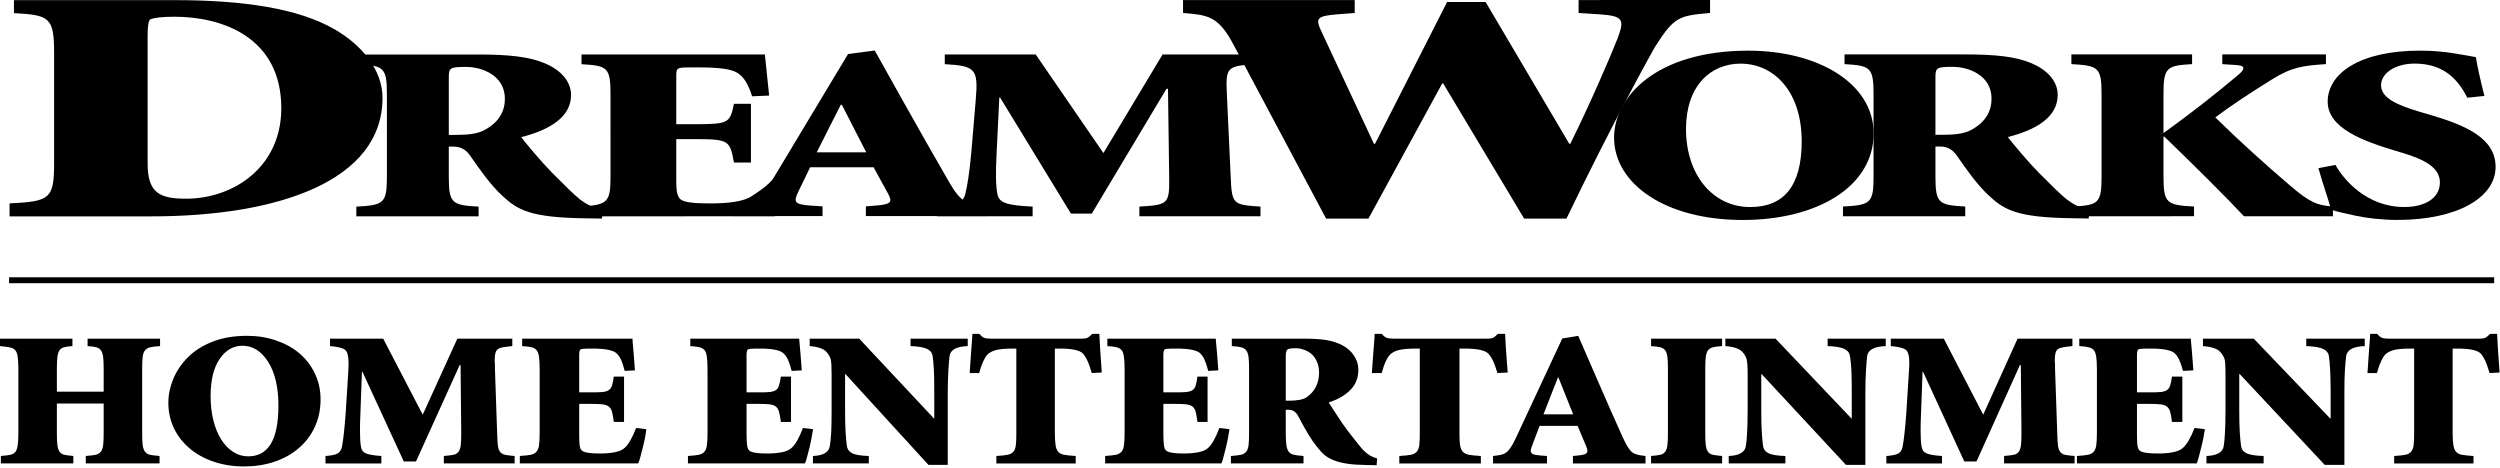
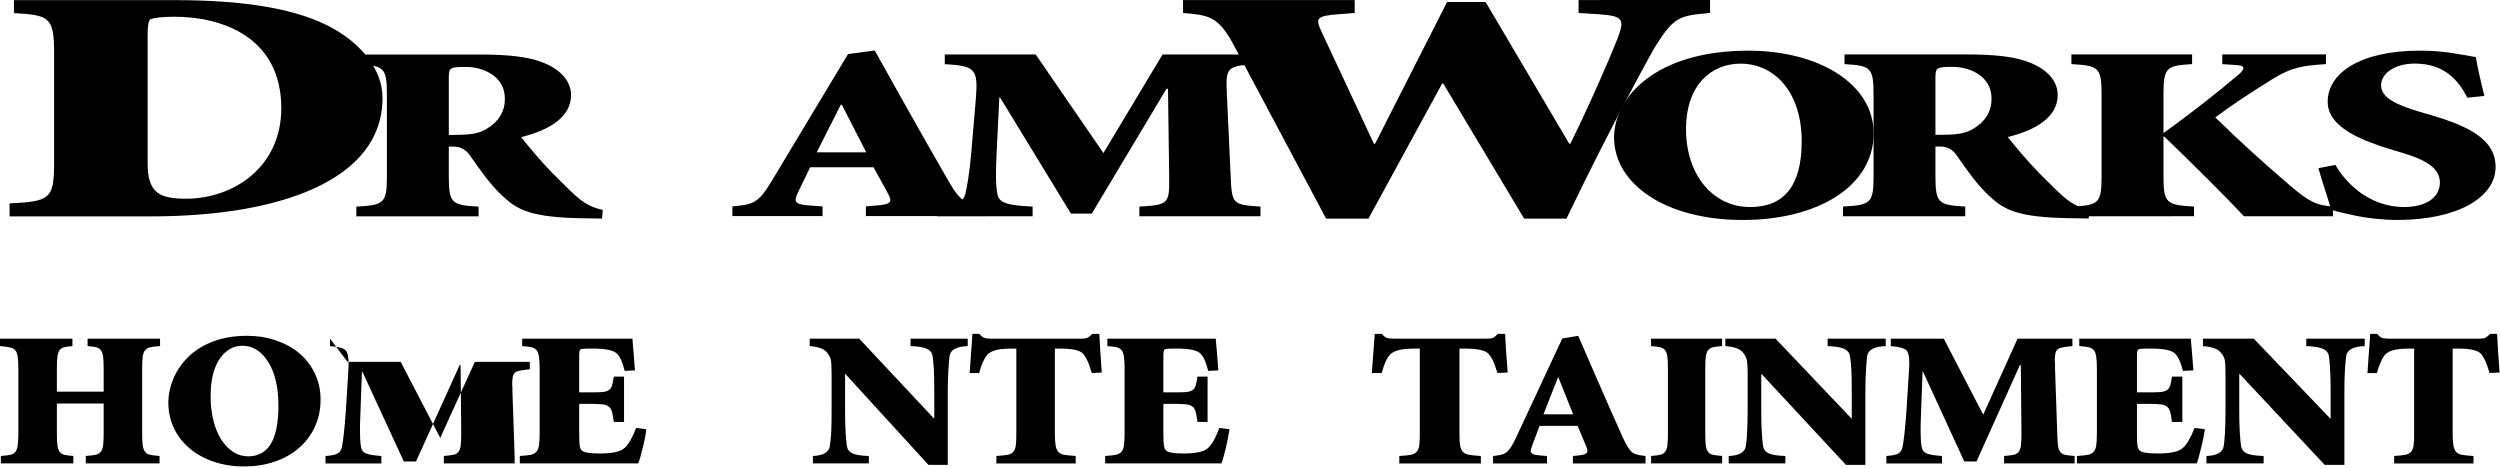
<svg xmlns="http://www.w3.org/2000/svg" xmlns:ns1="http://www.inkscape.org/namespaces/inkscape" xmlns:ns2="http://sodipodi.sourceforge.net/DTD/sodipodi-0.dtd" width="602.531" height="112.684" id="svg2" version="1.1" ns1:version="0.48.4 r9939" ns2:docname="Dreamworks Home Entertainment.svg">
  <defs id="defs4" />
  <ns2:namedview id="base" pagecolor="#ffffff" bordercolor="#666666" borderopacity="1.0" ns1:pageopacity="0.0" ns1:pageshadow="2" ns1:zoom="1.979899" ns1:cx="431.48681" ns1:cy="69.842486" ns1:document-units="px" ns1:current-layer="layer1" showgrid="false" fit-margin-top="0" fit-margin-left="0" fit-margin-right="0" fit-margin-bottom="0" ns1:window-width="1366" ns1:window-height="706" ns1:window-x="-8" ns1:window-y="-8" ns1:window-maximized="1" />
  <g ns1:label="Layer 1" ns1:groupmode="layer" id="layer1" transform="translate(-156.719,-545.868)">
    <g transform="translate(118.547,-185.458)" id="layer1-9" ns1:label="Layer 1" style="fill:#000000">
      <g transform="matrix(1.25,0,0,-1.25,39.354,806.663)" id="g10" style="fill:#000000">
        <g transform="scale(0.1,0.1)" id="g12" style="fill:#000000">
          <path d="m 855.867,262.375 c 0,-51.867 6.004,-55.207 57.461,-58.066 l 0,-18.684 -235.75,-0.078 0,18.762 c 52.992,2.859 58.949,6.199 58.949,58.066 l 0,158.437 c -0.027,51.825 -5.957,55.243 -55.957,58.083 l 0,18.722 232.723,0 c 58.195,0 96.987,-4.324 126.057,-16.316 29.86,-11.977 52.25,-33.606 52.25,-61.946 0,-42.187 -41.04,-67.234 -96.209,-81.093 10.419,-13.489 38.029,-46.582 59.669,-68.692 25.36,-25.39 41.76,-41.718 53.7,-51.386 13.44,-10.008 25.38,-16.231 43.99,-20.098 l -1.48,-16.816 -32.06,0.48 c -105.96,1.453 -130.526,15.828 -160.409,43.699 -22.36,20.586 -43.239,50.422 -61.891,77.239 C 890.18,312.781 879.723,320 865.57,320 l -9.703,0 0,-57.625 m 0,80.215 10.461,0 c 23.852,0 41.762,1.387 55.934,8.125 30.582,15.379 41.785,37.937 41.758,61.465 0,46.074 -45.508,61.472 -74.582,61.472 -31.317,0 -33.571,-1.464 -33.571,-20.652 l 0,-110.41" ns1:connector-curvature="0" id="path26" style="fill:#000000;fill-opacity:1;fill-rule:nonzero;stroke:none" />
          <path d="m 327.156,602.449 c 130.457,0 238.637,-15.34 309.723,-57 49.82,-28.918 91.191,-76.347 91.191,-131.523 C 728.109,254.23 527.641,185.547 282.613,185.508 l -273.644,-0.047 0,25.047 c 77.441,3.867 85.898,8.359 85.898,77.637 l 0,211.738 c 0,69.238 -8.484,73.742 -77.434,77.531 l 0,25.035 309.722,0 M 275.18,287.551 c 0,-57.153 23.359,-67.961 74.25,-67.961 91.23,0 183.519,60.91 183.48,174.433 0,137.95 -115.582,176.407 -205.754,176.407 -24.418,0 -38.187,-1.934 -45.586,-4.485 -5.32,-1.324 -6.39,-16.011 -6.39,-32.105 l 0,-246.289" ns1:connector-curvature="0" id="path28" style="fill:#000000;fill-opacity:1;fill-rule:nonzero;stroke:none" />
-           <path d="m 1167.67,420.84 c 0,51.906 -5.94,55.215 -55.93,58.055 l 0,18.722 353.56,0.059 c 0.76,-8.145 4.5,-43.196 8.23,-79.238 l -32.85,-1.434 c -7.47,23.504 -15.66,36.914 -27.59,44.656 -11.94,8.125 -36.53,11.086 -76.06,11.086 l -12.69,0 c -28.36,0 -29.87,0 -29.87,-16.855 l 0,-92.661 37.31,0 c 64.15,0 66.38,2.864 73.85,39.348 l 32.84,0 0,-113.301 -32.84,0 c -7.47,42.266 -9.7,45.157 -73.85,45.157 l -37.31,0 0,-78.27 c 0,-24.973 1.51,-36.976 14.95,-41.269 11.94,-3.833 29.07,-4.387 52.22,-4.387 29.84,0 62.66,2.922 79.04,14.453 12.69,8.691 36.32,22.559 50.94,46.562 l 18.43,-0.437 c -3.71,-23.566 -19.37,-72.473 -26.1,-85.434 l -379.66,-0.027 0,18.723 c 57.44,2.832 63.42,6.16 63.42,58.027 l -0.04,158.465" ns1:connector-curvature="0" id="path30" style="fill:#000000;fill-opacity:1;fill-rule:nonzero;stroke:none" />
          <path d="m 1660.01,204.805 22.39,1.828 c 27.6,2.5 29.11,7.273 19.37,24.558 l -26.85,48.938 -122.35,0 -22.36,-46.086 c -9.7,-20.652 -9.7,-25.457 24.63,-27.859 l 21.63,-1.379 0,-18.75 -173.81,0 0,18.711 c 38.02,3.339 49.23,5.234 73.82,45.605 l 149.21,248.203 51.46,6.719 50.71,-90.742 c 32.09,-57.137 64.17,-113.719 92.52,-162.703 23.9,-41.809 37.31,-44.203 73.85,-47.043 l 0,-18.711 -234.22,-0.039 0,18.75 m -94.75,104.113 95.51,0 -47.02,91.687 -2.23,0 -46.26,-91.687" ns1:connector-curvature="0" id="path32" style="fill:#000000;fill-opacity:1;fill-rule:nonzero;stroke:none" />
          <path d="m 2413.39,497.727 0,-18.723 c -56.68,-3.379 -59.67,-5.293 -57.44,-55.734 l 7.47,-160.848 c 2.27,-53.223 3.71,-54.668 57.44,-58.02 l 0,-18.718 -233.48,-0.032 0,18.723 c 55.96,3.379 58.19,4.824 57.44,58.047 l -2.27,169.004 -2.97,0 -143.93,-240.528 -40.28,0 -136.55,223.711 -1.51,0 -5.17,-106.582 c -2.23,-41.277 -1.51,-64.316 1.48,-79.257 2.97,-17.708 19.4,-21.973 67.89,-24.422 l 0,-18.696 -184.28,0 0,18.696 c 35.8,1.929 50,6.714 54.48,24.422 3.71,14.941 8.19,40.378 11.94,84.113 l 8.19,96.953 c 5.22,60.476 -0.76,65.75 -59.69,69.141 l 0,18.75 175.29,0 130.57,-190.122 114.09,190.122 181.29,0" ns1:connector-curvature="0" id="path34" style="fill:#000000;fill-opacity:1;fill-rule:nonzero;stroke:none" />
          <path d="m 2602.53,577.645 -33.98,-2.594 c -39.24,-3.215 -42.41,-7.688 -29.69,-34.035 l 100.74,-215.547 2.17,0 138.93,273.359 74.26,0 161.25,-273.289 2.1,0 c 37.11,75.008 76.39,165.535 91.21,203.379 13.76,36.562 10.62,42.957 -34.98,46.16 l -40.34,2.598 0,24.941 253.49,0.071 0,-25.012 c -59.44,-5.149 -68.94,-7.078 -105.01,-63.555 -5.32,-8.281 -86.94,-155.867 -171.81,-332.891 l -81.66,0 -155.93,260.391 -2.12,0 -142.11,-260.422 -81.67,0 -179.29,336.781 c -28.62,53.204 -47.74,55.79 -96.55,59.665 l 0,24.972 330.99,0 0,-24.972" ns1:connector-curvature="0" id="path36" style="fill:#000000;fill-opacity:1;fill-rule:nonzero;stroke:none" />
          <path d="m 3603.1,345.605 c 0,-102.714 -108.87,-167.031 -252.15,-167.031 -150.66,-0.097 -248.31,70.528 -248.31,158.828 0,77.793 80.46,167.598 258.79,167.598 136.49,0 241.67,-64.316 241.67,-159.395 m -361.77,8.125 c 0,-86.882 50.73,-150.246 123.81,-150.246 64.2,0 99.25,39.836 99.25,126.711 0,96.555 -53.7,149.778 -117.89,149.778 -57.43,0 -105.17,-42.207 -105.17,-126.243" ns1:connector-curvature="0" id="path38" style="fill:#000000;fill-opacity:1;fill-rule:nonzero;stroke:none" />
          <path d="m 3722.27,262.488 c 0,-51.804 5.96,-55.133 57.46,-58.023 l 0,-18.711 -235.75,-0.031 0,18.742 c 52.99,2.89 58.98,6.219 58.98,58.023 l -0.03,158.489 c 0,51.835 -5.96,55.234 -55.99,58.093 l 0,18.684 232.79,0.027 c 58.19,0 96.95,-4.265 126.05,-16.336 29.79,-11.992 52.22,-33.562 52.22,-61.883 0,-42.296 -41,-67.238 -96.23,-81.132 10.48,-13.481 38.05,-46.606 59.73,-68.696 25.36,-25.41 41.72,-41.726 53.69,-51.336 13.44,-10.128 25.38,-16.316 43.93,-20.195 l -1.37,-16.785 -32.13,0.508 c -105.94,1.445 -130.51,15.828 -160.39,43.679 -22.34,20.633 -43.24,50.364 -61.87,77.286 -6.78,10.058 -17.2,17.304 -31.39,17.304 l -9.7,0 0,-57.707 m 0,80.278 10.44,0 c 23.87,0 41.81,1.367 56,8.113 30.58,15.383 41.74,37.937 41.74,61.476 0,46.051 -45.52,61.454 -74.59,61.454 -31.37,0 -33.59,-1.465 -33.59,-20.664 l 0,-110.379" ns1:connector-curvature="0" id="path40" style="fill:#000000;fill-opacity:1;fill-rule:nonzero;stroke:none" />
          <path d="m 4161.96,262.59 c 0,-51.828 5.92,-55.235 58.88,-58.125 l 0,-18.684 -232.72,-0.027 0,18.711 c 48.5,2.89 54.44,6.297 54.44,58.023 l 0,158.52 c 0,51.836 -5.94,55.203 -58.16,58.062 l 0,18.711 232.7,0.039 0,-18.75 c -49.22,-2.859 -55.14,-6.226 -55.14,-58.062 l 0,-74.903 c 54.4,39.333 99.89,74.903 143.12,111.395 10.53,8.645 18.74,18.254 -1.46,19.688 l -28.31,1.882 0,18.75 199.9,0 0,-18.75 c -42.54,-2.82 -65.61,-5.191 -104.46,-29.715 -40.2,-24.98 -77.6,-49.421 -108.9,-72.968 46.33,-45.625 95.53,-89.825 142.53,-130.11 40.22,-34.597 53.72,-39.304 84.3,-41.812 l 0,-18.684 -171.6,0 c -28.41,30.723 -99.18,101.301 -153.65,153.621 l -1.47,0 0,-76.812" ns1:connector-curvature="0" id="path42" style="fill:#000000;fill-opacity:1;fill-rule:nonzero;stroke:none" />
          <path d="m 4493.46,284.727 c 15.7,-27.903 59.74,-81.165 132.84,-81.165 38.77,0 68.65,16.313 68.58,47.5 0,28.352 -29.04,44.192 -74.61,57.622 l -11.19,3.359 c -61.13,18.25 -130.54,43.238 -130.54,94.598 0,54.23 61.22,98.425 178.27,98.425 23.12,0 47.02,-1.941 68.65,-5.742 17.16,-2.918 29.09,-4.844 38.79,-6.765 2.96,-18.68 8.31,-42.207 16.43,-74.832 l -32.86,-3.418 c -16.36,31.668 -42.46,65.796 -101.43,65.796 -38.05,0 -64.89,-18.75 -64.89,-41.753 0,-24.043 29.07,-37.969 76.86,-51.907 l 16.4,-4.746 c 68.61,-20.183 127.55,-44.679 127.55,-100.847 0,-59.036 -73.86,-102.219 -189.49,-102.219 -29.79,0 -60.37,3.808 -80.5,8.137 -22.41,4.792 -38.07,8.582 -47.05,11.433 -5.97,22.141 -15.63,48.074 -24.59,80.266 l 32.78,6.258" ns1:connector-curvature="0" id="path44" style="fill:#000000;fill-opacity:1;fill-rule:nonzero;stroke:none" />
-           <path style="fill:#000000;fill-opacity:1;fill-rule:nonzero;stroke:none" d="m 158.906,612.688 0,1.438 c 207.657,0 385.594,0 598.938,0 l 0,-1.438 c -208.996,0 -385.094,0 -598.938,0 z" transform="matrix(8,0,0,-8,-1263.211,4969.634)" id="path46" ns1:connector-curvature="0" ns2:nodetypes="ccccc" />
        </g>
      </g>
      <g transform="matrix(1.771,0,0,1.136,-23.189,-120.742)" id="text3056" style="font-size:29.811px;font-style:normal;font-variant:normal;font-weight:normal;font-stretch:normal;text-align:center;line-height:125%;letter-spacing:0px;word-spacing:0px;writing-mode:lr-tb;text-anchor:middle;fill:#000000;fill-opacity:1;stroke:none;font-family:Helvetica-Black-SemiBold;-inkscape-font-specification:Helvetica-Black-SemiBold">
        <path style="font-weight:900;fill:#000000;fill-opacity:1;stroke:#254fa0;stroke-width:0;stroke-miterlimit:4;stroke-opacity:1;stroke-dasharray:none;font-family:Minion-Black;-inkscape-font-specification:Minion-Black Heavy" d="m 166.98,820.894 c -0.021,0.815 -0.076,1.975 -0.159,3.497 -0.103,2.038 -0.171,3.645 -0.212,4.813 l 1.288,0 c 0.185,-1.06 0.379,-1.895 0.565,-2.519 0.185,-0.625 0.377,-1.103 0.582,-1.429 0.267,-0.408 0.668,-0.736 1.182,-0.94 0.514,-0.204 1.239,-0.301 2.205,-0.301 l 0.529,0 0,17.862 c -3e-5,1.196 -0.019,2.086 -0.071,2.67 -0.051,0.584 -0.16,1.041 -0.335,1.354 -0.175,0.313 -0.429,0.531 -0.759,0.639 -0.329,0.109 -0.853,0.182 -1.553,0.263 l 0,1.579 10.797,0 0,-1.579 c -0.72,-0.081 -1.256,-0.155 -1.605,-0.263 -0.35,-0.109 -0.602,-0.327 -0.776,-0.639 -0.175,-0.313 -0.291,-0.769 -0.353,-1.354 -0.062,-0.584 -0.106,-1.474 -0.106,-2.67 l 0,-17.862 0.741,0 c 1.543,4e-5 2.562,0.326 3.035,0.978 0.227,0.353 0.422,0.842 0.618,1.467 0.195,0.625 0.409,1.549 0.635,2.745 l 1.358,-0.113 c -0.082,-1.63 -0.15,-3.23 -0.212,-4.738 -0.062,-1.508 -0.103,-2.644 -0.123,-3.459 l -0.953,0 c -0.267,0.435 -0.488,0.705 -0.653,0.827 -0.164,0.122 -0.424,0.188 -0.794,0.188 l -12.315,0 c -0.452,2e-5 -0.775,-0.066 -0.97,-0.188 -0.195,-0.122 -0.409,-0.393 -0.635,-0.827 l -0.953,0 z" id="path3915" />
        <path style="font-weight:900;fill:#000000;fill-opacity:1;stroke:#254fa0;stroke-width:0;stroke-miterlimit:4;stroke-opacity:1;stroke-dasharray:none;font-family:Minion-Black;-inkscape-font-specification:Minion-Black Heavy" d="m 221.725,820.894 c -0.021,0.815 -0.074,1.975 -0.159,3.497 -0.106,2.038 -0.187,3.645 -0.229,4.813 l 1.341,0 c 0.19,-1.06 0.374,-1.895 0.565,-2.519 0.19,-0.625 0.389,-1.103 0.6,-1.429 0.275,-0.408 0.671,-0.736 1.2,-0.94 0.529,-0.204 1.3,-0.301 2.294,-0.301 l 0.529,0 0,17.862 c -1e-5,1.196 -0.018,2.086 -0.071,2.67 -0.053,0.584 -0.173,1.041 -0.353,1.354 -0.18,0.313 -0.438,0.531 -0.776,0.639 -0.338,0.109 -0.869,0.182 -1.588,0.263 l 0,1.579 11.097,0 0,-1.579 c -0.74,-0.081 -1.281,-0.155 -1.641,-0.263 -0.359,-0.109 -0.632,-0.327 -0.812,-0.639 -0.18,-0.313 -0.307,-0.769 -0.37,-1.354 -0.063,-0.584 -0.088,-1.474 -0.088,-2.67 l 0,-17.862 0.759,0 c 1.586,4e-5 2.619,0.326 3.105,0.978 0.233,0.353 0.452,0.842 0.653,1.467 0.201,0.625 0.42,1.549 0.653,2.745 l 1.394,-0.113 c -0.085,-1.63 -0.166,-3.23 -0.229,-4.738 -0.063,-1.508 -0.102,-2.644 -0.123,-3.459 l -0.988,0 c -0.275,0.435 -0.484,0.705 -0.653,0.827 -0.169,0.122 -0.449,0.188 -0.829,0.188 l -12.65,0 c -0.465,2e-5 -0.805,-0.066 -1.006,-0.188 -0.201,-0.122 -0.421,-0.393 -0.653,-0.827 l -0.97,0 z" id="path3913" />
        <path style="font-weight:900;fill:#000000;fill-opacity:1;stroke:#254fa0;stroke-width:0;stroke-miterlimit:4;stroke-opacity:1;stroke-dasharray:none;font-family:Minion-Black;-inkscape-font-specification:Minion-Black Heavy" d="m 357.203,820.894 c -0.021,0.815 -0.076,1.975 -0.159,3.497 -0.103,2.038 -0.171,3.645 -0.212,4.813 l 1.288,0 c 0.185,-1.06 0.379,-1.895 0.565,-2.519 0.185,-0.625 0.377,-1.103 0.582,-1.429 0.267,-0.408 0.65,-0.736 1.164,-0.94 0.514,-0.204 1.257,-0.301 2.223,-0.301 l 0.529,0 0,17.862 c -2e-5,1.196 -0.019,2.086 -0.071,2.67 -0.051,0.584 -0.178,1.041 -0.353,1.354 -0.175,0.313 -0.412,0.531 -0.741,0.639 -0.329,0.109 -0.853,0.182 -1.553,0.263 l 0,1.579 10.797,0 0,-1.579 c -0.72,-0.081 -1.256,-0.155 -1.605,-0.263 -0.35,-0.109 -0.602,-0.327 -0.776,-0.639 -0.175,-0.313 -0.291,-0.769 -0.353,-1.354 -0.062,-0.584 -0.106,-1.474 -0.106,-2.67 l 0,-17.862 0.741,0 c 1.543,4e-5 2.562,0.326 3.035,0.978 0.227,0.353 0.422,0.842 0.617,1.467 0.195,0.625 0.409,1.549 0.635,2.745 l 1.358,-0.113 c -0.082,-1.63 -0.15,-3.23 -0.212,-4.738 -0.061,-1.508 -0.103,-2.644 -0.123,-3.459 l -0.953,0 c -0.267,0.435 -0.488,0.705 -0.653,0.827 -0.164,0.122 -0.424,0.188 -0.794,0.188 l -12.315,0 c -0.452,2e-5 -0.775,-0.066 -0.97,-0.188 -0.195,-0.122 -0.409,-0.393 -0.635,-0.827 l -0.953,0 z" id="path3911" />
        <path style="font-weight:900;fill:#000000;fill-opacity:1;stroke:#254fa0;stroke-width:0;stroke-miterlimit:4;stroke-opacity:1;stroke-dasharray:none;font-family:Minion-Black;-inkscape-font-specification:Minion-Black Heavy" d="m 34.642,821.909 0,1.579 c 0.637,0.081 1.114,0.192 1.411,0.301 0.298,0.109 0.524,0.289 0.688,0.602 0.164,0.313 0.266,0.793 0.318,1.391 0.051,0.598 0.088,1.464 0.088,2.632 l 0,13.462 c -6e-6,1.169 -0.037,2.034 -0.088,2.632 -0.051,0.598 -0.146,1.079 -0.3,1.391 -0.154,0.313 -0.383,0.531 -0.67,0.639 -0.288,0.109 -0.728,0.182 -1.323,0.263 l 0,1.579 9.862,0 0,-1.579 c -0.555,-0.081 -0.975,-0.155 -1.253,-0.263 -0.277,-0.109 -0.474,-0.327 -0.617,-0.639 -0.144,-0.313 -0.249,-0.793 -0.3,-1.391 -0.051,-0.598 -0.071,-1.464 -0.071,-2.632 l 0,-6.205 6.369,0 0,6.205 c -1.1e-5,1.169 -0.02,2.058 -0.071,2.67 -0.051,0.612 -0.163,1.055 -0.318,1.354 -0.154,0.299 -0.373,0.531 -0.67,0.639 -0.298,0.109 -0.76,0.182 -1.376,0.263 l 0,1.579 10.039,0 0,-1.579 c -0.595,-0.081 -1.036,-0.155 -1.323,-0.263 -0.288,-0.109 -0.499,-0.327 -0.653,-0.639 -0.154,-0.313 -0.266,-0.793 -0.318,-1.391 -0.051,-0.598 -0.071,-1.464 -0.071,-2.632 l 0,-13.462 c -2.2e-5,-1.169 0.019,-2.058 0.071,-2.67 0.051,-0.612 0.164,-1.055 0.318,-1.354 0.154,-0.299 0.372,-0.517 0.67,-0.639 0.298,-0.122 0.76,-0.209 1.376,-0.263 l 0,-1.579 -9.862,0 0,1.579 c 0.555,0.054 0.961,0.141 1.217,0.263 0.257,0.122 0.456,0.327 0.6,0.639 0.144,0.313 0.249,0.793 0.3,1.391 0.051,0.598 0.071,1.464 0.071,2.632 l 0,4.738 -6.369,0 0,-4.738 c -1.1e-5,-1.169 0.019,-2.034 0.071,-2.632 0.051,-0.598 0.149,-1.079 0.282,-1.391 0.133,-0.313 0.325,-0.517 0.582,-0.639 0.257,-0.122 0.649,-0.209 1.182,-0.263 l 0,-1.579 -9.862,0 z" id="path3905" />
-         <path style="font-weight:900;fill:#000000;fill-opacity:1;stroke:#254fa0;stroke-width:0;stroke-miterlimit:4;stroke-opacity:1;stroke-dasharray:none;font-family:Minion-Black;-inkscape-font-specification:Minion-Black Heavy" d="m 79.56,821.909 0,1.579 c 1.046,0.136 1.728,0.396 2.047,0.79 0.318,0.394 0.476,1.316 0.476,2.783 -6e-6,0.517 -0.012,1.289 -0.053,2.294 l -0.335,8.235 c -0.082,1.766 -0.165,3.22 -0.247,4.362 -0.082,1.142 -0.165,2.076 -0.247,2.783 -0.082,0.734 -0.289,1.256 -0.617,1.542 -0.328,0.285 -0.882,0.445 -1.641,0.526 l 0,1.579 7.604,0 0,-1.579 c -1.026,-0.109 -1.727,-0.292 -2.117,-0.564 -0.39,-0.272 -0.608,-0.77 -0.67,-1.504 -0.082,-0.788 -0.124,-1.885 -0.123,-3.271 -6e-6,-1.005 0.012,-2.155 0.053,-3.459 l 0.212,-9.062 0.071,0 5.628,19.027 1.658,0 5.946,-20.456 0.123,0 0.088,14.364 c -1.7e-5,1.196 -0.019,2.096 -0.071,2.707 -0.051,0.611 -0.164,1.055 -0.318,1.354 -0.154,0.299 -0.358,0.506 -0.635,0.602 -0.277,0.095 -0.725,0.182 -1.341,0.263 l 0,1.579 9.633,0 0,-1.579 c -0.615,-0.081 -1.064,-0.155 -1.341,-0.263 -0.277,-0.109 -0.491,-0.316 -0.635,-0.602 -0.144,-0.286 -0.249,-0.722 -0.3,-1.279 -0.051,-0.557 -0.085,-1.478 -0.106,-2.783 l -0.3,-13.65 c -3e-5,-0.217 -3e-5,-0.512 0,-0.865 -0.021,-0.217 -0.035,-0.421 -0.035,-0.639 -2e-5,-0.707 0.026,-1.285 0.088,-1.692 0.062,-0.408 0.189,-0.713 0.353,-0.902 0.164,-0.19 0.376,-0.294 0.653,-0.376 0.277,-0.082 0.711,-0.182 1.306,-0.263 l 0,-1.579 -7.481,0 -4.711,16.132 -5.381,-16.132 -7.234,0 z" id="path3903" />
+         <path style="font-weight:900;fill:#000000;fill-opacity:1;stroke:#254fa0;stroke-width:0;stroke-miterlimit:4;stroke-opacity:1;stroke-dasharray:none;font-family:Minion-Black;-inkscape-font-specification:Minion-Black Heavy" d="m 79.56,821.909 0,1.579 c 1.046,0.136 1.728,0.396 2.047,0.79 0.318,0.394 0.476,1.316 0.476,2.783 -6e-6,0.517 -0.012,1.289 -0.053,2.294 l -0.335,8.235 c -0.082,1.766 -0.165,3.22 -0.247,4.362 -0.082,1.142 -0.165,2.076 -0.247,2.783 -0.082,0.734 -0.289,1.256 -0.617,1.542 -0.328,0.285 -0.882,0.445 -1.641,0.526 l 0,1.579 7.604,0 0,-1.579 c -1.026,-0.109 -1.727,-0.292 -2.117,-0.564 -0.39,-0.272 -0.608,-0.77 -0.67,-1.504 -0.082,-0.788 -0.124,-1.885 -0.123,-3.271 -6e-6,-1.005 0.012,-2.155 0.053,-3.459 l 0.212,-9.062 0.071,0 5.628,19.027 1.658,0 5.946,-20.456 0.123,0 0.088,14.364 c -1.7e-5,1.196 -0.019,2.096 -0.071,2.707 -0.051,0.611 -0.164,1.055 -0.318,1.354 -0.154,0.299 -0.358,0.506 -0.635,0.602 -0.277,0.095 -0.725,0.182 -1.341,0.263 l 0,1.579 9.633,0 0,-1.579 l -0.3,-13.65 c -3e-5,-0.217 -3e-5,-0.512 0,-0.865 -0.021,-0.217 -0.035,-0.421 -0.035,-0.639 -2e-5,-0.707 0.026,-1.285 0.088,-1.692 0.062,-0.408 0.189,-0.713 0.353,-0.902 0.164,-0.19 0.376,-0.294 0.653,-0.376 0.277,-0.082 0.711,-0.182 1.306,-0.263 l 0,-1.579 -7.481,0 -4.711,16.132 -5.381,-16.132 -7.234,0 z" id="path3903" />
        <path style="font-weight:900;fill:#000000;fill-opacity:1;stroke:#254fa0;stroke-width:0;stroke-miterlimit:4;stroke-opacity:1;stroke-dasharray:none;font-family:Minion-Black;-inkscape-font-specification:Minion-Black Heavy" d="m 105.707,821.909 0,1.579 c 0.591,0.054 1.038,0.141 1.323,0.263 0.285,0.122 0.495,0.327 0.653,0.639 0.158,0.313 0.265,0.793 0.318,1.391 0.053,0.598 0.088,1.464 0.088,2.632 l 0,13.462 c 0,1.196 -0.035,2.086 -0.088,2.67 -0.053,0.584 -0.173,1.041 -0.353,1.354 -0.179,0.313 -0.424,0.531 -0.741,0.639 -0.317,0.109 -0.821,0.182 -1.517,0.263 l 0,1.579 16.108,0 c 0.084,-0.299 0.187,-0.708 0.282,-1.279 0.095,-0.571 0.209,-1.256 0.335,-2.031 0.127,-0.774 0.233,-1.501 0.318,-2.181 0.084,-0.68 0.135,-1.278 0.176,-1.767 l -1.394,-0.263 c -0.507,2.065 -1.025,3.478 -1.553,4.212 -0.316,0.462 -0.768,0.763 -1.358,0.94 -0.591,0.177 -1.255,0.263 -1.994,0.263 -1.098,0 -1.825,-0.131 -2.205,-0.376 -0.274,-0.163 -0.456,-0.475 -0.529,-0.978 -0.074,-0.503 -0.106,-1.351 -0.106,-2.519 l 0,-6.656 1.57,0 c 0.739,10e-6 1.3,0.045 1.658,0.113 0.359,0.068 0.622,0.244 0.812,0.489 0.19,0.245 0.339,0.591 0.423,1.053 0.084,0.462 0.163,1.176 0.247,2.181 l 1.394,0 0,-9.626 -1.394,0 c -0.084,0.869 -0.163,1.51 -0.247,1.918 -0.084,0.408 -0.233,0.736 -0.423,0.94 -0.19,0.204 -0.453,0.346 -0.812,0.414 -0.359,0.068 -0.92,0.075 -1.658,0.075 l -1.57,0 0,-7.859 c -1e-5,-0.707 0.06,-1.119 0.176,-1.241 0.116,-0.122 0.464,-0.188 1.076,-0.188 l 0.547,0 c 1.689,2e-5 2.764,0.316 3.229,0.94 0.253,0.327 0.473,0.794 0.653,1.391 0.179,0.598 0.343,1.401 0.512,2.407 l 1.394,-0.113 -0.159,-3.271 c -0.127,-2.092 -0.176,-3.242 -0.176,-3.459 l -15.014,0 z" id="path3901" />
-         <path style="font-weight:900;fill:#000000;fill-opacity:1;stroke:#254fa0;stroke-width:0;stroke-miterlimit:4;stroke-opacity:1;stroke-dasharray:none;font-family:Minion-Black;-inkscape-font-specification:Minion-Black Heavy" d="m 128.589,821.909 0,1.579 c 0.584,0.054 1.006,0.141 1.288,0.263 0.282,0.122 0.514,0.327 0.67,0.639 0.156,0.313 0.248,0.793 0.3,1.391 0.052,0.598 0.088,1.464 0.088,2.632 l 0,13.462 c -2e-5,1.196 -0.036,2.086 -0.088,2.67 -0.052,0.584 -0.158,1.041 -0.335,1.354 -0.177,0.313 -0.428,0.531 -0.741,0.639 -0.313,0.109 -0.811,0.182 -1.5,0.263 l 0,1.579 15.931,0 c 0.083,-0.299 0.171,-0.708 0.265,-1.279 0.094,-0.571 0.21,-1.256 0.335,-2.031 0.125,-0.774 0.217,-1.501 0.3,-2.181 0.083,-0.68 0.153,-1.278 0.194,-1.767 l -1.376,-0.263 c -0.501,2.065 -1.014,3.478 -1.535,4.212 -0.313,0.462 -0.757,0.763 -1.341,0.94 -0.584,0.177 -1.246,0.263 -1.976,0.263 -1.085,0 -1.812,-0.131 -2.188,-0.376 -0.271,-0.163 -0.439,-0.475 -0.512,-0.978 -0.073,-0.503 -0.124,-1.351 -0.123,-2.519 l 0,-6.656 1.57,0 c 0.73,10e-6 1.269,0.045 1.623,0.113 0.355,0.068 0.624,0.244 0.812,0.489 0.188,0.245 0.322,0.591 0.406,1.053 0.083,0.462 0.181,1.176 0.265,2.181 l 1.376,0 0,-9.626 -1.376,0 c -0.083,0.869 -0.181,1.51 -0.265,1.918 -0.083,0.408 -0.218,0.736 -0.406,0.94 -0.188,0.204 -0.457,0.346 -0.812,0.414 -0.355,0.068 -0.893,0.075 -1.623,0.075 l -1.57,0 0,-7.859 c -10e-6,-0.707 0.062,-1.119 0.176,-1.241 0.115,-0.122 0.471,-0.188 1.076,-0.188 l 0.529,0 c 1.669,2e-5 2.734,0.316 3.193,0.94 0.25,0.327 0.475,0.794 0.653,1.391 0.177,0.598 0.345,1.401 0.512,2.407 l 1.376,-0.113 -0.159,-3.271 c -0.125,-2.092 -0.194,-3.242 -0.194,-3.459 l -14.82,0 z" id="path3899" />
        <path style="font-weight:900;fill:#000000;fill-opacity:1;stroke:#254fa0;stroke-width:0;stroke-miterlimit:4;stroke-opacity:1;stroke-dasharray:none;font-family:Minion-Black;-inkscape-font-specification:Minion-Black Heavy" d="m 144.838,821.909 0,1.579 c 1.159,0.136 1.924,0.572 2.311,1.279 0.306,0.571 0.493,1.101 0.565,1.617 0.071,0.516 0.106,1.524 0.106,3.046 l 0,7.521 c 0,1.956 -0.012,3.563 -0.053,4.813 -0.041,1.25 -0.113,2.237 -0.194,2.971 -0.143,1.305 -0.91,1.987 -2.294,2.068 l 0,1.579 7.604,0 0,-1.579 c -1.017,-0.054 -1.74,-0.214 -2.188,-0.526 -0.448,-0.313 -0.713,-0.835 -0.794,-1.542 -0.061,-0.734 -0.126,-1.72 -0.176,-2.971 -0.051,-1.25 -0.071,-2.857 -0.071,-4.813 l 0,-7.521 0.053,0 11.291,19.253 2.629,0 0,-15.342 c -2e-5,-1.957 0.037,-3.526 0.088,-4.776 0.051,-1.25 0.098,-2.274 0.159,-3.008 0.142,-1.304 0.964,-1.987 2.47,-2.068 l 0,-1.579 -7.78,0 0,1.579 c 1.018,0.054 1.758,0.251 2.205,0.564 0.447,0.313 0.712,0.798 0.794,1.504 0.081,0.734 0.136,1.759 0.176,3.008 0.041,1.25 0.053,2.818 0.053,4.776 l 0,5.49 -0.053,0 -10.162,-16.921 -6.74,0 z" id="path3897" />
        <path style="font-weight:900;fill:#000000;fill-opacity:1;stroke:#254fa0;stroke-width:0;stroke-miterlimit:4;stroke-opacity:1;stroke-dasharray:none;font-family:Minion-Black;-inkscape-font-specification:Minion-Black Heavy" d="m 185.346,821.909 0,1.579 c 0.581,0.054 1.026,0.141 1.306,0.263 0.28,0.122 0.497,0.327 0.653,0.639 0.155,0.313 0.248,0.793 0.3,1.391 0.052,0.598 0.088,1.464 0.088,2.632 l 0,13.462 c 0,1.196 -0.036,2.086 -0.088,2.67 -0.052,0.584 -0.159,1.041 -0.335,1.354 -0.176,0.313 -0.43,0.531 -0.741,0.639 -0.311,0.109 -0.798,0.182 -1.482,0.263 l 0,1.579 15.825,0 c 0.083,-0.299 0.171,-0.708 0.265,-1.279 0.093,-0.571 0.211,-1.256 0.335,-2.031 0.124,-0.774 0.217,-1.501 0.3,-2.181 0.083,-0.68 0.153,-1.278 0.194,-1.767 l -1.376,-0.263 c -0.498,2.065 -0.999,3.478 -1.517,4.212 -0.311,0.462 -0.76,0.763 -1.341,0.94 -0.581,0.177 -1.232,0.263 -1.958,0.263 -1.078,0 -1.797,-0.131 -2.17,-0.376 -0.27,-0.163 -0.439,-0.475 -0.512,-0.978 -0.072,-0.503 -0.123,-1.351 -0.123,-2.519 l 0,-6.656 1.57,0 c 0.726,10e-6 1.253,0.045 1.605,0.113 0.352,0.068 0.625,0.244 0.812,0.489 0.187,0.245 0.323,0.591 0.406,1.053 0.083,0.462 0.164,1.176 0.247,2.181 l 1.376,0 0,-9.626 -1.376,0 c -0.083,0.869 -0.164,1.51 -0.247,1.918 -0.083,0.408 -0.219,0.736 -0.406,0.94 -0.187,0.204 -0.459,0.346 -0.812,0.414 -0.352,0.068 -0.88,0.075 -1.605,0.075 l -1.57,0 0,-7.859 c 0,-0.707 0.063,-1.119 0.176,-1.241 0.114,-0.122 0.475,-0.188 1.076,-0.188 l 0.529,0 c 1.659,2e-5 2.719,0.316 3.176,0.94 0.249,0.327 0.459,0.794 0.635,1.391 0.176,0.598 0.346,1.401 0.512,2.407 l 1.376,-0.113 -0.159,-3.271 c -0.125,-2.092 -0.194,-3.242 -0.194,-3.459 l -14.749,0 z" id="path3895" />
        <path style="font-weight:900;fill:#000000;fill-opacity:1;stroke:#254fa0;stroke-width:0;stroke-miterlimit:4;stroke-opacity:1;stroke-dasharray:none;font-family:Minion-Black;-inkscape-font-specification:Minion-Black Heavy" d="m 259.339,821.909 0,1.579 c 0.576,0.054 1.01,0.141 1.288,0.263 0.278,0.122 0.486,0.327 0.635,0.639 0.149,0.313 0.25,0.793 0.3,1.391 0.05,0.598 0.071,1.464 0.071,2.632 l 0,13.462 c 0,1.169 -0.021,2.034 -0.071,2.632 -0.05,0.598 -0.151,1.079 -0.3,1.391 -0.149,0.313 -0.357,0.531 -0.635,0.639 -0.278,0.109 -0.712,0.182 -1.288,0.263 l 0,1.579 9.668,0 0,-1.579 c -0.577,-0.081 -1.01,-0.155 -1.288,-0.263 -0.278,-0.109 -0.486,-0.327 -0.635,-0.639 -0.149,-0.313 -0.251,-0.793 -0.3,-1.391 -0.049,-0.598 -0.071,-1.464 -0.071,-2.632 l 0,-13.462 c 0,-1.169 0.021,-2.034 0.071,-2.632 0.049,-0.598 0.151,-1.079 0.3,-1.391 0.149,-0.313 0.357,-0.517 0.635,-0.639 0.278,-0.122 0.711,-0.209 1.288,-0.263 l 0,-1.579 -9.668,0 z" id="path3891" />
        <path style="font-weight:900;fill:#000000;fill-opacity:1;stroke:#254fa0;stroke-width:0;stroke-miterlimit:4;stroke-opacity:1;stroke-dasharray:none;font-family:Minion-Black;-inkscape-font-specification:Minion-Black Heavy" d="m 269.449,821.909 0,1.579 c 1.176,0.136 1.954,0.572 2.346,1.279 0.31,0.571 0.492,1.101 0.565,1.617 0.072,0.516 0.123,1.524 0.123,3.046 l 0,7.521 c 0,1.956 -0.029,3.563 -0.071,4.813 -0.041,1.25 -0.094,2.237 -0.176,2.971 -0.145,1.305 -0.926,1.987 -2.329,2.068 l 0,1.579 7.71,0 0,-1.579 c -1.031,-0.054 -1.769,-0.214 -2.223,-0.526 -0.454,-0.313 -0.729,-0.835 -0.812,-1.542 -0.062,-0.734 -0.125,-1.72 -0.176,-2.971 -0.052,-1.25 -0.071,-2.857 -0.071,-4.813 l 0,-7.521 0.053,0 11.468,19.253 2.646,0 0,-15.342 c -10e-6,-1.957 0.036,-3.526 0.088,-4.776 0.052,-1.25 0.097,-2.274 0.159,-3.008 0.144,-1.304 0.996,-1.987 2.523,-2.068 l 0,-1.579 -7.904,0 0,1.579 c 1.032,0.054 1.769,0.251 2.223,0.564 0.454,0.313 0.728,0.798 0.812,1.504 0.082,0.734 0.153,1.759 0.194,3.008 0.041,1.25 0.053,2.818 0.053,4.776 l 0,5.49 -0.053,0 -10.321,-16.921 -6.828,0 z" id="path3889" />
        <path style="font-weight:900;fill:#000000;fill-opacity:1;stroke:#254fa0;stroke-width:0;stroke-miterlimit:4;stroke-opacity:1;stroke-dasharray:none;font-family:Minion-Black;-inkscape-font-specification:Minion-Black Heavy" d="m 291.961,821.909 0,1.579 c 1.042,0.136 1.73,0.396 2.047,0.79 0.317,0.394 0.476,1.316 0.476,2.783 0,0.517 -0.029,1.289 -0.071,2.294 l -0.335,8.235 c -0.082,1.766 -0.165,3.22 -0.247,4.362 -0.082,1.142 -0.165,2.076 -0.247,2.783 -0.082,0.734 -0.273,1.256 -0.6,1.542 -0.327,0.285 -0.867,0.445 -1.623,0.526 l 0,1.579 7.569,0 0,-1.579 c -1.022,-0.109 -1.729,-0.292 -2.117,-0.564 -0.388,-0.272 -0.609,-0.77 -0.67,-1.504 -0.082,-0.788 -0.124,-1.885 -0.123,-3.271 -10e-6,-1.005 0.012,-2.155 0.053,-3.459 l 0.212,-9.062 0.071,0 5.61,19.027 1.658,0 5.91,-20.456 0.123,0 0.088,14.364 c -2e-5,1.196 -0.019,2.096 -0.071,2.707 -0.051,0.611 -0.164,1.055 -0.318,1.354 -0.153,0.299 -0.359,0.506 -0.635,0.602 -0.276,0.095 -0.728,0.182 -1.341,0.263 l 0,1.579 9.598,0 0,-1.579 c -0.613,-0.081 -1.065,-0.155 -1.341,-0.263 -0.276,-0.109 -0.474,-0.316 -0.617,-0.602 -0.143,-0.286 -0.249,-0.722 -0.3,-1.279 -0.051,-0.557 -0.085,-1.478 -0.106,-2.783 l -0.3,-13.65 c -2e-5,-0.217 -2e-5,-0.512 0,-0.865 -0.021,-0.217 -0.035,-0.421 -0.035,-0.639 -2e-5,-0.707 0.027,-1.285 0.088,-1.692 0.061,-0.408 0.172,-0.713 0.335,-0.902 0.163,-0.19 0.394,-0.294 0.67,-0.376 0.276,-0.082 0.713,-0.182 1.306,-0.263 l 0,-1.579 -7.463,0 -4.675,16.132 -5.363,-16.132 -7.216,0 z" id="path3887" />
        <path style="font-weight:900;fill:#000000;fill-opacity:1;stroke:#254fa0;stroke-width:0;stroke-miterlimit:4;stroke-opacity:1;stroke-dasharray:none;font-family:Minion-Black;-inkscape-font-specification:Minion-Black Heavy" d="m 317.613,821.909 0,1.579 c 0.598,0.054 1.035,0.141 1.323,0.263 0.288,0.122 0.51,0.327 0.67,0.639 0.16,0.313 0.264,0.793 0.318,1.391 0.053,0.598 0.088,1.464 0.088,2.632 l 0,13.462 c 0,1.196 -0.035,2.086 -0.088,2.67 -0.053,0.584 -0.171,1.041 -0.353,1.354 -0.181,0.313 -0.421,0.531 -0.741,0.639 -0.32,0.109 -0.83,0.182 -1.535,0.263 l 0,1.579 16.302,0 c 0.085,-0.299 0.169,-0.708 0.265,-1.279 0.096,-0.571 0.207,-1.256 0.335,-2.031 0.128,-0.774 0.232,-1.501 0.318,-2.181 0.085,-0.68 0.152,-1.278 0.194,-1.767 l -1.411,-0.263 c -0.513,2.065 -1.037,3.478 -1.57,4.212 -0.32,0.462 -0.778,0.763 -1.376,0.94 -0.598,0.177 -1.264,0.263 -2.011,0.263 -1.11,0 -1.856,-0.131 -2.241,-0.376 -0.278,-0.163 -0.455,-0.475 -0.529,-0.978 -0.075,-0.503 -0.106,-1.351 -0.106,-2.519 l 0,-6.656 1.588,0 c 0.747,10e-6 1.313,0.045 1.676,0.113 0.363,0.068 0.637,0.244 0.829,0.489 0.192,0.245 0.338,0.591 0.423,1.053 0.085,0.462 0.162,1.176 0.247,2.181 l 1.411,0 0,-9.626 -1.411,0 c -0.085,0.869 -0.162,1.51 -0.247,1.918 -0.085,0.408 -0.231,0.736 -0.423,0.94 -0.192,0.204 -0.466,0.346 -0.829,0.414 -0.363,0.068 -0.929,0.075 -1.676,0.075 l -1.588,0 0,-7.859 c -1e-5,-0.707 0.059,-1.119 0.176,-1.241 0.117,-0.122 0.475,-0.188 1.094,-0.188 l 0.547,0 c 1.709,2e-5 2.794,0.316 3.264,0.94 0.256,0.327 0.471,0.794 0.653,1.391 0.181,0.598 0.359,1.401 0.529,2.407 l 1.411,-0.113 -0.159,-3.271 c -0.128,-2.092 -0.194,-3.242 -0.194,-3.459 l -15.173,0 z" id="path3885" />
        <path style="font-weight:900;fill:#000000;fill-opacity:1;stroke:#254fa0;stroke-width:0;stroke-miterlimit:4;stroke-opacity:1;stroke-dasharray:none;font-family:Minion-Black;-inkscape-font-specification:Minion-Black Heavy" d="m 334.444,821.909 0,1.579 c 1.187,0.136 1.986,0.572 2.382,1.279 0.313,0.571 0.509,1.101 0.582,1.617 0.073,0.516 0.106,1.524 0.106,3.046 l 0,7.521 c -2e-5,1.956 -0.029,3.563 -0.071,4.813 -0.042,1.25 -0.093,2.237 -0.176,2.971 -0.146,1.305 -0.931,1.987 -2.346,2.068 l 0,1.579 7.78,0 0,-1.579 c -1.041,-0.054 -1.8,-0.214 -2.258,-0.526 -0.458,-0.313 -0.728,-0.835 -0.812,-1.542 -0.062,-0.734 -0.124,-1.72 -0.176,-2.971 -0.052,-1.25 -0.071,-2.857 -0.071,-4.813 l 0,-7.521 0.071,0 11.556,19.253 2.682,0 0,-15.342 c -2e-5,-1.957 0.019,-3.526 0.071,-4.776 0.052,-1.25 0.114,-2.274 0.176,-3.008 0.146,-1.304 0.982,-1.987 2.523,-2.068 l 0,-1.579 -7.957,0 0,1.579 c 1.042,0.054 1.783,0.251 2.241,0.564 0.458,0.313 0.745,0.798 0.829,1.504 0.083,0.734 0.135,1.759 0.176,3.008 0.042,1.25 0.071,2.818 0.071,4.776 l 0,5.49 -0.071,0 -10.392,-16.921 -6.916,0 z" id="path3883" />
        <path id="path3881" style="font-weight:900;fill:#000000;fill-opacity:1;stroke:#254fa0;stroke-width:0;stroke-miterlimit:4;stroke-opacity:1;stroke-dasharray:none;font-family:Minion-Black;-inkscape-font-specification:Minion-Black Heavy" d="m 67.651,823.413 c 1.378,2e-5 2.539,1.115 3.476,3.384 0.936,2.269 1.411,5.385 1.411,9.326 -1.7e-5,3.641 -0.352,6.356 -1.041,8.122 -0.689,1.766 -1.712,2.632 -3.07,2.632 -0.741,0 -1.419,-0.315 -2.047,-0.94 -0.628,-0.625 -1.178,-1.515 -1.641,-2.67 -0.463,-1.155 -0.812,-2.499 -1.059,-4.061 -0.247,-1.562 -0.371,-3.255 -0.37,-5.076 -5e-6,-3.424 0.412,-6.073 1.235,-7.934 0.823,-1.861 1.85,-2.783 3.105,-2.783 z m 0.617,-2.106 c -1.769,2e-5 -3.335,0.412 -4.693,1.241 -1.358,0.829 -2.467,1.923 -3.352,3.309 -0.885,1.386 -1.551,2.916 -1.994,4.588 -0.442,1.671 -0.67,3.365 -0.67,5.076 0,1.875 0.24,3.634 0.723,5.264 0.483,1.63 1.177,3.05 2.082,4.287 0.905,1.236 2.006,2.202 3.282,2.895 1.275,0.693 2.676,1.053 4.199,1.053 1.482,0 2.846,-0.325 4.111,-0.978 1.265,-0.652 2.37,-1.608 3.317,-2.858 0.946,-1.25 1.681,-2.76 2.205,-4.512 0.525,-1.753 0.794,-3.719 0.794,-5.866 -2.3e-5,-1.984 -0.254,-3.781 -0.759,-5.452 -0.504,-1.671 -1.212,-3.128 -2.117,-4.324 -0.905,-1.196 -1.969,-2.093 -3.193,-2.745 -1.224,-0.652 -2.535,-0.978 -3.934,-0.978 z" />
-         <path id="path3879" style="font-weight:900;fill:#000000;fill-opacity:1;stroke:#254fa0;stroke-width:0;stroke-miterlimit:4;stroke-opacity:1;stroke-dasharray:none;font-family:Minion-Black;-inkscape-font-specification:Minion-Black Heavy" d="m 211.034,823.94 c 0.334,2e-5 0.687,0.11 1.041,0.301 0.354,0.19 0.683,0.457 1.006,0.865 0.323,0.408 0.579,0.975 0.776,1.655 0.198,0.679 0.3,1.482 0.3,2.407 -2e-5,1.059 -0.142,2.036 -0.423,2.933 -0.281,0.897 -0.72,1.669 -1.323,2.294 -0.478,0.462 -1.264,0.677 -2.346,0.677 l -0.441,0 0,-9.363 c -10e-6,-0.815 0.084,-1.327 0.229,-1.504 0.146,-0.177 0.537,-0.263 1.182,-0.263 z m -8.751,-2.031 0,1.579 c 0.583,0.054 1.024,0.141 1.306,0.263 0.281,0.122 0.497,0.327 0.653,0.639 0.156,0.313 0.265,0.793 0.318,1.391 0.052,0.598 0.071,1.464 0.071,2.632 l 0,13.462 c -1e-5,1.169 -0.019,2.058 -0.071,2.67 -0.052,0.612 -0.162,1.055 -0.318,1.354 -0.156,0.299 -0.386,0.531 -0.688,0.639 -0.302,0.109 -0.769,0.182 -1.394,0.263 l 0,1.579 9.88,0 0,-1.579 c -0.604,-0.081 -1.049,-0.155 -1.341,-0.263 -0.292,-0.109 -0.514,-0.327 -0.67,-0.639 -0.156,-0.313 -0.265,-0.793 -0.318,-1.391 -0.052,-0.598 -0.088,-1.464 -0.088,-2.632 l 0,-4.888 0.406,0 c 0.562,0 1.011,0.488 1.323,1.467 0.52,1.548 0.981,2.816 1.376,3.836 0.396,1.019 0.8,1.92 1.217,2.707 0.354,0.679 0.683,1.247 1.006,1.655 0.323,0.408 0.731,0.754 1.2,1.053 0.468,0.299 1.046,0.538 1.764,0.714 0.718,0.177 1.631,0.273 2.735,0.301 l 1.341,0.038 0.071,-1.429 c -0.374,-0.163 -0.707,-0.381 -0.988,-0.639 -0.281,-0.258 -0.555,-0.591 -0.847,-1.053 -0.354,-0.571 -1.113,-2.025 -2.258,-4.362 -0.416,-0.87 -0.869,-1.915 -1.358,-3.083 -0.49,-1.168 -0.876,-2.066 -1.147,-2.745 1.25,-0.625 2.246,-1.529 2.964,-2.67 0.718,-1.141 1.076,-2.564 1.076,-4.249 -2e-5,-1.141 -0.204,-2.135 -0.6,-3.046 -0.396,-0.911 -0.922,-1.638 -1.588,-2.181 -0.604,-0.489 -1.32,-0.873 -2.152,-1.091 -0.833,-0.217 -1.874,-0.301 -3.123,-0.301 l -9.756,0 z" />
        <path id="path3061" style="font-weight:900;fill:#000000;fill-opacity:1;stroke:#254fa0;stroke-width:0;stroke-miterlimit:4;stroke-opacity:1;stroke-dasharray:none;font-family:Minion-Black;-inkscape-font-specification:Minion-Black Heavy" d="m 246.654,830.182 0.088,0 1.994,7.784 -4.04,0 1.958,-7.784 z m 2.77,-8.874 -2.17,0.564 -6.298,21.058 c -0.252,0.843 -0.478,1.504 -0.688,1.993 -0.21,0.489 -0.425,0.884 -0.635,1.128 -0.21,0.244 -0.436,0.393 -0.688,0.489 -0.252,0.095 -0.628,0.182 -1.111,0.263 l 0,1.579 7.339,0 0,-1.579 -0.917,-0.113 c -0.483,-0.055 -0.817,-0.152 -1.006,-0.301 -0.189,-0.149 -0.282,-0.377 -0.282,-0.677 0,-0.271 0.079,-0.739 0.247,-1.391 l 0.953,-3.911 5.169,0 1.129,4.174 c 0.147,0.543 0.212,0.921 0.212,1.166 -1e-5,0.489 -0.348,0.794 -1.041,0.902 l -0.935,0.15 0,1.579 9.88,0 0,-1.579 c -0.462,-0.081 -0.807,-0.168 -1.059,-0.263 -0.252,-0.095 -0.503,-0.245 -0.723,-0.489 -0.22,-0.244 -0.425,-0.649 -0.635,-1.166 -0.21,-0.517 -0.436,-1.199 -0.688,-2.068 -0.482,-1.685 -1.075,-3.728 -1.747,-6.092 -0.672,-2.364 -1.394,-4.947 -2.17,-7.746 l -2.135,-7.671 z" />
      </g>
    </g>
  </g>
</svg>